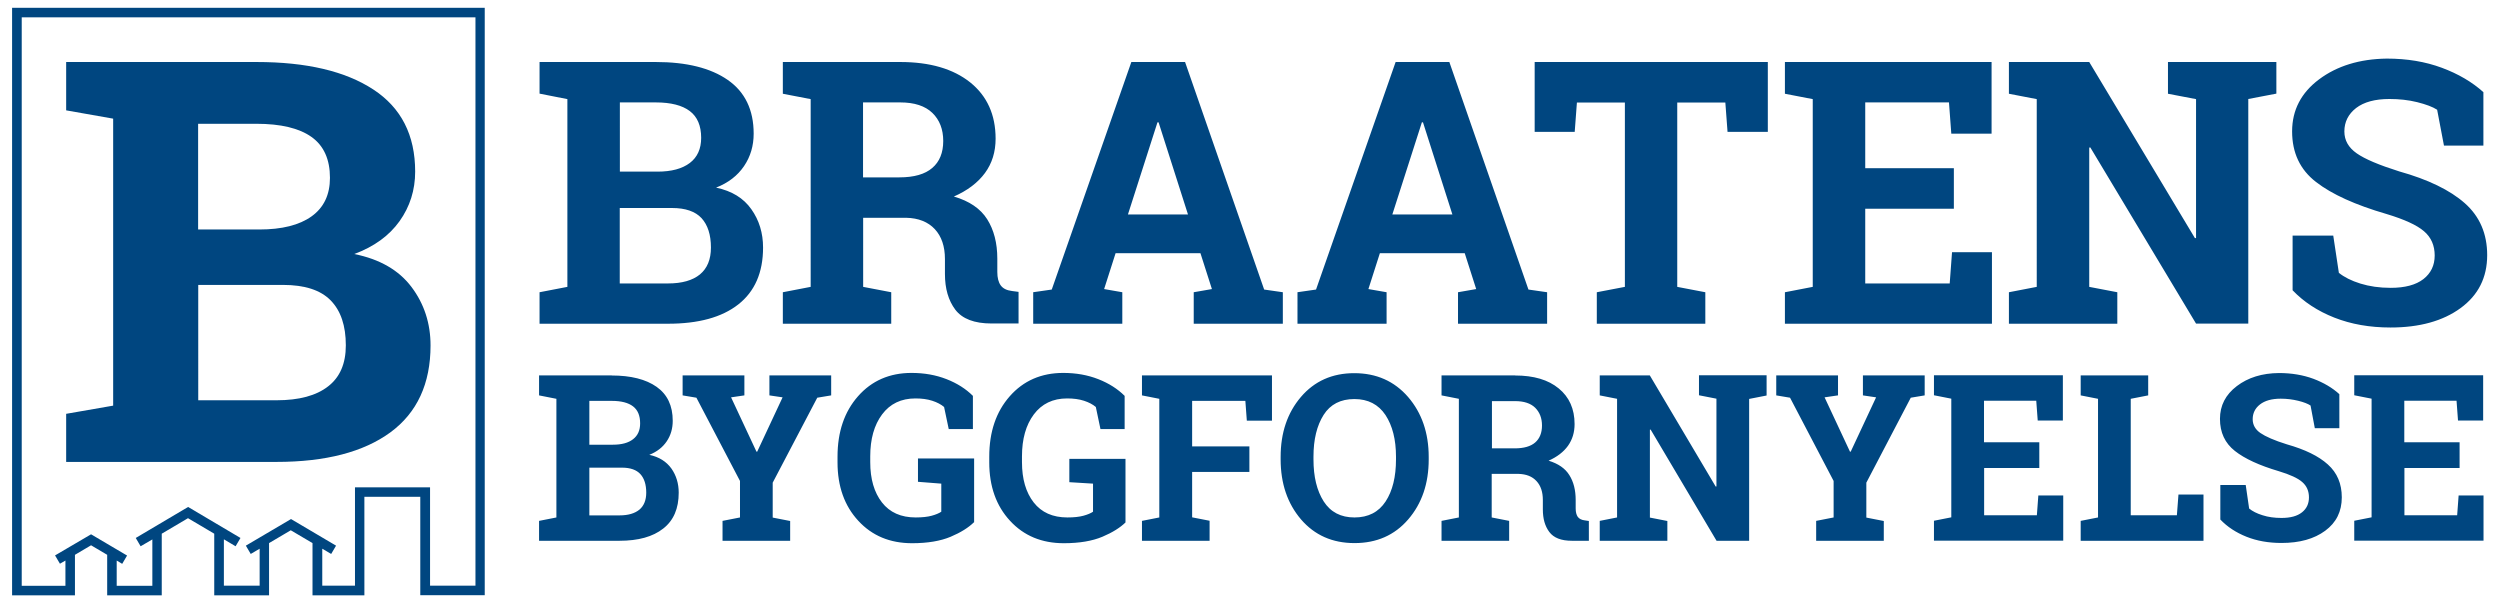
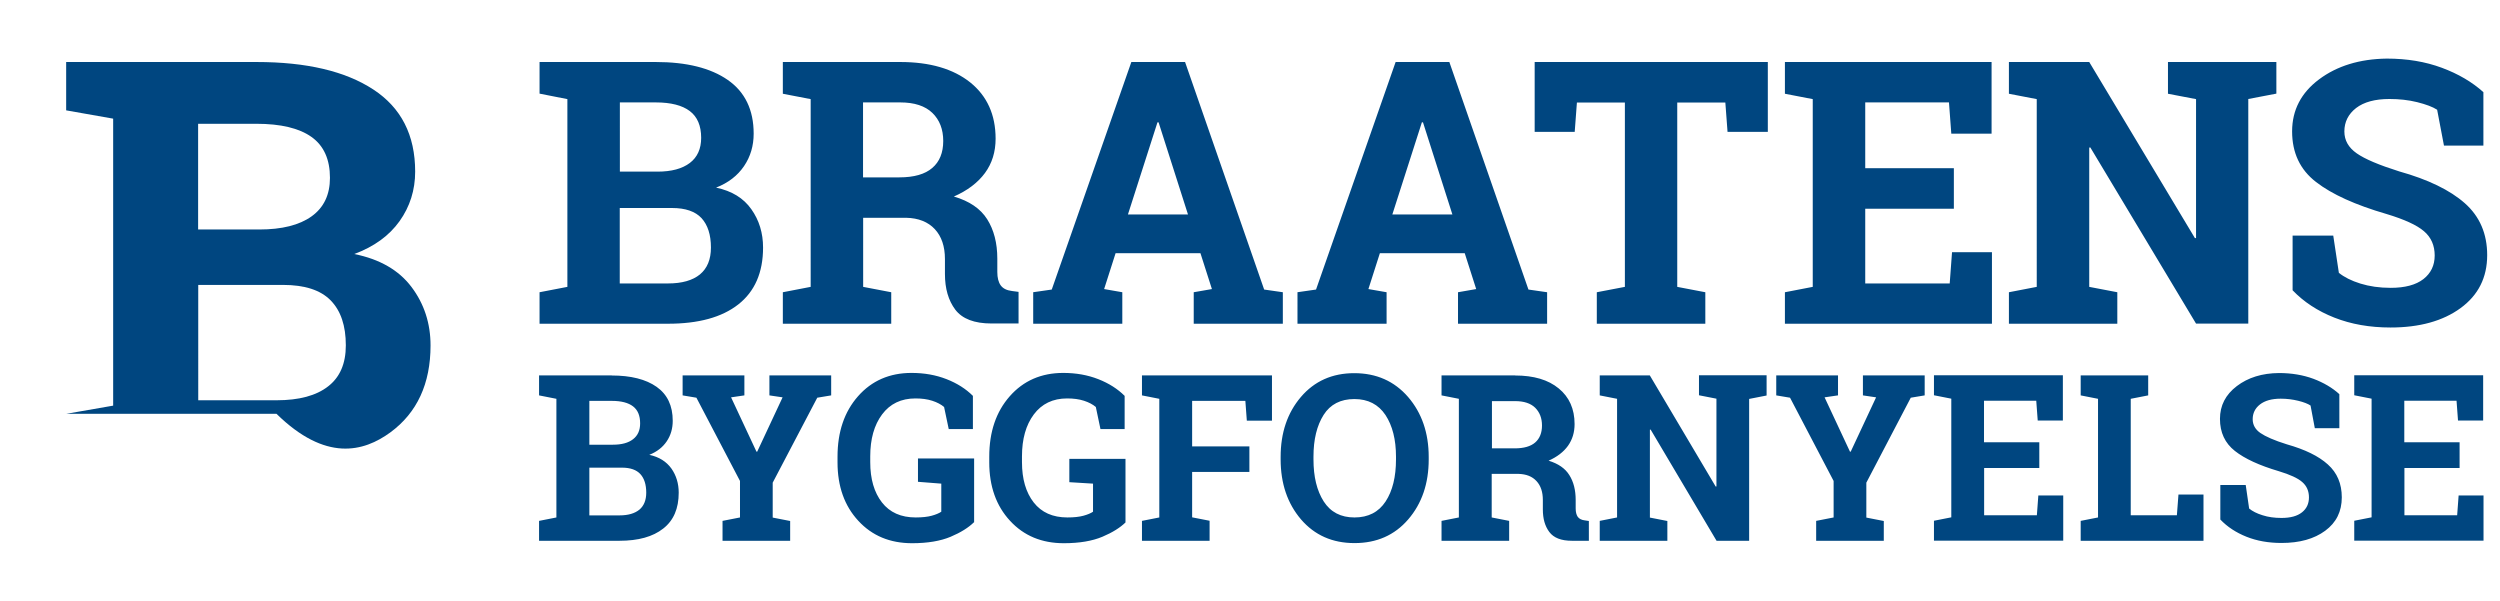
<svg xmlns="http://www.w3.org/2000/svg" id="Layer_1" x="0px" y="0px" viewBox="0 0 2048 492" style="enable-background:new 0 0 2048 492;" xml:space="preserve">
  <style type="text/css">	.st0{fill:#004680;}</style>
  <g>
    <path class="st0" d="M537.2,50.8c25.2,0,44.9,4.9,59,14.7c14.1,9.8,21.2,24.5,21.2,44c0,9.9-2.6,18.8-7.9,26.6  c-5.3,7.8-12.9,13.7-22.9,17.6c12.9,2.7,22.5,8.6,28.9,17.7c6.4,9,9.6,19.5,9.6,31.4c0,20.5-6.8,36-20.3,46.6  c-13.5,10.6-32.7,15.8-57.6,15.8H442v-25.8l22.8-4.4V81.2L442,76.7V50.8h22.8H537.2z M507.7,140.6h30.9c11.5,0,20.3-2.4,26.5-7.1  c6.2-4.7,9.3-11.6,9.3-20.6c0-9.9-3.1-17.2-9.3-21.9c-6.2-4.7-15.5-7.1-27.9-7.1h-29.4V140.6z M507.7,170.4v61.8h39.6  c11.4,0,20.1-2.5,26.1-7.4c6-5,9-12.3,9-22c0-10.5-2.6-18.5-7.7-24.1c-5.1-5.5-13.2-8.3-24.1-8.3H507.7z M737.5,50.8  c24.3,0,43.4,5.6,57.3,16.7c13.8,11.1,20.8,26.5,20.8,46.1c0,10.8-2.9,20.2-8.7,28.1c-5.8,7.9-14.3,14.4-25.5,19.3  c12.7,3.7,21.8,9.9,27.3,18.6c5.5,8.7,8.3,19.5,8.3,32.3v10.9c0,4.7,0.9,8.4,2.8,11c1.9,2.6,5,4.1,9.3,4.6l5.3,0.7v25.9h-22.2  c-14,0-23.9-3.8-29.6-11.3c-5.7-7.6-8.5-17.3-8.5-29.3v-12.2c0-10.4-2.8-18.6-8.3-24.5c-5.5-5.9-13.4-9.1-23.5-9.3h-35.2V235  l23,4.4v25.8h-88.8v-25.8l22.8-4.4V81.2l-22.8-4.4V50.8h22.8H737.5z M707.1,145.3h29.7c12,0,21-2.6,26.9-7.7c6-5.1,9-12.5,9-22.1  c0-9.6-3-17.3-8.9-23c-5.9-5.7-14.7-8.6-26.3-8.6h-30.5V145.3z M846.3,239.4l15.3-2.2l65.2-186.4h44l64.8,186.4l15.3,2.2v25.8h-73  v-25.8l14.9-2.6l-9.4-29.4h-69.5l-9.4,29.4l14.9,2.6v25.8h-73V239.4z M924,175.7h49.2l-24.1-75.5h-0.9L924,175.7z M1062.8,239.4  l15.3-2.2l65.2-186.4h44l64.8,186.4l15.3,2.2v25.8h-73v-25.8l14.9-2.6l-9.4-29.4h-69.5l-9.4,29.4l14.9,2.6v25.8h-73V239.4z   M1140.6,175.7h49.2l-24.1-75.5h-0.9L1140.6,175.7z M1448.2,50.8V108h-33l-1.8-24H1374v151l23,4.4v25.8h-88.9v-25.8l23-4.4V84  h-39.3l-1.8,24h-32.8V50.8H1448.2z M1600.6,171H1528v61.2h69.2l1.9-25.6h32.7v58.6h-169.6v-25.8l22.8-4.4V81.2l-22.8-4.4V50.8h22.8  h146.5v58.7h-33l-1.9-25.6H1528v53.9h72.6V171z M1864.8,50.8v25.9l-23,4.4v184H1799l-86.6-144.3l-0.9,0.1V235l23,4.4v25.8h-88.8  v-25.8l22.8-4.4V81.2l-22.8-4.4V50.8h22.8h43l86.6,144.3l0.9-0.1V81.2l-23-4.4V50.8h65.8H1864.8z M2034.3,119.3h-32.2l-5.6-29.4  c-3.7-2.4-9.2-4.4-16.3-6.2c-7.2-1.8-14.8-2.6-22.8-2.6c-11.8,0-20.9,2.5-27.3,7.4c-6.4,5-9.6,11.4-9.6,19.2  c0,7.3,3.4,13.2,10.1,17.9c6.7,4.7,18.3,9.6,34.8,14.8c23.6,6.6,41.6,15.3,53.8,26.1c12.2,10.8,18.3,25,18.3,42.5  c0,18.4-7.3,32.8-21.8,43.4c-14.5,10.6-33.7,15.9-57.4,15.9c-17,0-32.3-2.7-46-8.1c-13.7-5.4-25.1-12.9-34.2-22.4V193h33.3  l4.6,30.5c4.3,3.5,10.2,6.5,17.6,8.8c7.4,2.3,15.7,3.5,24.8,3.5c11.8,0,20.7-2.4,26.9-7.2c6.1-4.8,9.2-11.2,9.2-19.3  c0-8.2-2.9-14.9-8.8-19.9c-5.8-5-16.1-9.7-30.7-14.1c-25.4-7.4-44.7-16.1-57.7-26.2c-13.1-10.1-19.6-23.9-19.6-41.5  c0-17.4,7.4-31.6,22.1-42.6c14.7-11,33.2-16.7,55.5-17c16.5,0,31.5,2.5,45,7.5c13.5,5,24.9,11.7,34.1,20V119.3z M501.1,307.6  c15.7,0,28,3.1,36.8,9.3c8.8,6.2,13.2,15.5,13.2,27.8c0,6.3-1.6,11.9-4.9,16.8c-3.3,4.9-8,8.6-14.3,11.1c8,1.7,14,5.5,18.1,11.2  c4,5.7,6,12.3,6,19.8c0,13-4.2,22.8-12.7,29.4c-8.5,6.7-20.4,10-35.9,10h-65.8v-16.3l14.2-2.8v-97.2l-14.2-2.8v-16.4h14.2H501.1z   M482.8,364.3h19.3c7.2,0,12.7-1.5,16.5-4.5c3.9-3,5.8-7.3,5.8-13c0-6.3-1.9-10.9-5.8-13.9c-3.9-3-9.7-4.5-17.4-4.5h-18.4V364.3z   M482.8,383.1v39.1h24.7c7.1,0,12.5-1.6,16.3-4.7c3.7-3.1,5.6-7.8,5.6-13.9c0-6.6-1.6-11.7-4.8-15.2c-3.2-3.5-8.2-5.3-15.1-5.3  H482.8z M609.8,323.9l-10.9,1.6l20.8,44.5h0.6l20.8-44.5l-10.8-1.6v-16.4h50.6v16.4l-11.4,1.9L633,395.4v28.6l14.3,2.8V443h-55.4  v-16.3l14.3-2.8V394l-35.7-68.2l-11.3-1.9v-16.4h50.6V323.9z M797.8,427.9c-4.4,4.3-10.7,8.3-19,11.8c-8.3,3.5-18.9,5.3-31.6,5.3  c-18.1,0-32.8-6.1-44.1-18.4c-11.3-12.2-17-28.2-17-47.8v-4.7c0-20.3,5.6-36.8,16.8-49.5c11.2-12.7,25.8-19.1,43.8-19.1  c10.5,0,20,1.7,28.7,5.1c8.7,3.4,15.9,8,21.6,13.7v27.2h-19.8l-3.8-18.1c-2.5-2.1-5.7-3.8-9.7-5.1c-4-1.3-8.6-1.9-13.8-1.9  c-11.7,0-20.8,4.4-27.3,13.1c-6.5,8.7-9.7,20.2-9.7,34.3v4.8c0,13.8,3.2,24.8,9.6,33c6.4,8.2,15.6,12.3,27.6,12.3  c5.4,0,9.8-0.5,13.1-1.4c3.3-0.9,6-2,7.9-3.3v-23l-19.1-1.5v-19.1h46V427.9z M922.1,427.9c-4.4,4.3-10.7,8.3-19,11.8  c-8.3,3.5-18.9,5.3-31.6,5.3c-18.1,0-32.8-6.1-44.1-18.4c-11.3-12.2-17-28.2-17-47.8v-4.7c0-20.3,5.6-36.8,16.8-49.5  c11.2-12.7,25.8-19.1,43.8-19.1c10.5,0,20,1.7,28.7,5.1c8.7,3.4,15.9,8,21.6,13.7v27.2h-19.8l-3.8-18.1c-2.5-2.1-5.7-3.8-9.7-5.1  c-4-1.3-8.6-1.9-13.8-1.9c-11.7,0-20.8,4.4-27.3,13.1c-6.5,8.7-9.7,20.2-9.7,34.3v4.8c0,13.8,3.2,24.8,9.6,33  c6.4,8.2,15.6,12.3,27.6,12.3c5.4,0,9.8-0.5,13.1-1.4c3.3-0.9,6-2,7.9-3.3v-23L876,395v-19.1h46V427.9z M935.5,426.7l14.2-2.8  v-97.2l-14.2-2.8v-16.4H1042v37.1h-20.6l-1.2-16.2h-43.6v37.3h46.9v20.9h-46.9v37.2l14.3,2.8V443h-55.4V426.7z M1170.4,376.3  c0,19.8-5.6,36.2-16.8,49.2c-11.2,13-25.9,19.4-44,19.4c-18.1,0-32.7-6.5-43.8-19.4c-11.1-13-16.7-29.4-16.7-49.2v-2  c0-19.7,5.5-36.1,16.6-49.1c11.1-13,25.7-19.5,43.7-19.5c18.1,0,32.8,6.5,44.1,19.5c11.2,13,16.9,29.4,16.9,49.1V376.3z   M1143.6,374.1c0-14-2.9-25.4-8.6-34.1c-5.8-8.7-14.3-13.1-25.5-13.1s-19.7,4.3-25.2,13c-5.5,8.7-8.3,20.1-8.3,34.2v2.2  c0,14.3,2.8,25.7,8.4,34.5c5.6,8.7,14,13.1,25.2,13.1c11.3,0,19.8-4.4,25.5-13.1c5.7-8.7,8.5-20.2,8.5-34.5V374.1z M1241.2,307.6  c15.2,0,27.1,3.5,35.7,10.6c8.6,7,13,16.8,13,29.2c0,6.8-1.8,12.7-5.4,17.8c-3.6,5-8.9,9.1-15.9,12.2c7.9,2.4,13.6,6.3,17,11.8  c3.5,5.5,5.2,12.3,5.2,20.4v6.9c0,3,0.6,5.3,1.7,6.9c1.2,1.6,3.1,2.6,5.8,2.9l3.3,0.5V443h-13.9c-8.8,0-14.9-2.4-18.5-7.2  c-3.6-4.8-5.3-10.9-5.3-18.5v-7.7c0-6.6-1.7-11.7-5.2-15.5c-3.5-3.8-8.3-5.7-14.7-5.9h-22v35.7l14.3,2.8V443h-55.4v-16.3l14.2-2.8  v-97.2l-14.2-2.8v-16.4h14.2H1241.2z M1222.2,367.3h18.6c7.5,0,13.1-1.6,16.8-4.8c3.7-3.2,5.6-7.9,5.6-13.9  c0-6.1-1.9-10.9-5.6-14.6c-3.7-3.6-9.2-5.4-16.4-5.4h-19V367.3z M1447.2,307.6v16.4l-14.3,2.8V443h-26.7l-54-91.1l-0.6,0.1v72  l14.3,2.8V443h-55.4v-16.3l14.2-2.8v-97.2l-14.2-2.8v-16.4h14.2h26.8l54,91.1l0.6-0.1v-71.9l-14.3-2.8v-16.4h41.1H1447.2z   M1505.6,323.9l-10.9,1.6l20.8,44.5h0.6l20.8-44.5l-10.8-1.6v-16.4h50.6v16.4l-11.4,1.9l-36.4,69.6v28.6l14.3,2.8V443h-55.4v-16.3  l14.3-2.8V394l-35.7-68.2l-11.3-1.9v-16.4h50.6V323.9z M1670.7,383.4h-45.3v38.7h43.2l1.2-16.2h20.4v37h-105.9v-16.3l14.2-2.8  v-97.2l-14.2-2.8v-16.4h14.2h91.4v37.1h-20.6l-1.2-16.2h-42.8v34h45.3V383.4z M1704.5,443v-16.3l14.2-2.8v-97.2l-14.2-2.8v-16.4  h14.2h26.8h14.3v16.4l-14.3,2.8v95.4h37.8l1.3-17h20.5V443H1704.5z M1916.4,350.8h-20.1l-3.5-18.6c-2.3-1.5-5.7-2.8-10.2-3.9  c-4.5-1.1-9.2-1.7-14.2-1.7c-7.4,0-13,1.6-17,4.7c-4,3.1-6,7.2-6,12.1c0,4.6,2.1,8.4,6.3,11.3c4.2,2.9,11.4,6.1,21.7,9.3  c14.8,4.2,26,9.6,33.6,16.5c7.6,6.8,11.4,15.8,11.4,26.9c0,11.6-4.5,20.7-13.6,27.4c-9.1,6.7-21,10-35.8,10  c-10.6,0-20.2-1.7-28.7-5.1c-8.5-3.4-15.7-8.1-21.4-14.1v-28.3h20.8l2.8,19.3c2.7,2.2,6.4,4.1,11,5.5c4.6,1.5,9.8,2.2,15.5,2.2  c7.4,0,12.9-1.5,16.8-4.6c3.8-3,5.7-7.1,5.7-12.2c0-5.2-1.8-9.4-5.5-12.6c-3.6-3.2-10-6.1-19.2-8.9c-15.9-4.7-27.9-10.2-36-16.6  c-8.1-6.4-12.2-15.1-12.2-26.2c0-11,4.6-19.9,13.8-26.9c9.2-7,20.7-10.6,34.6-10.7c10.3,0,19.7,1.6,28.1,4.7  c8.5,3.2,15.6,7.4,21.3,12.6V350.8z M2015,383.4h-45.3v38.7h43.2l1.2-16.2h20.4v37h-105.9v-16.3l14.2-2.8v-97.2l-14.2-2.8v-16.4  h14.2h91.4v37.1h-20.6l-1.2-16.2h-42.8v34h45.3V383.4z" />
    <g>
-       <path class="st0" d="M319.8,354.2c21.9-16.1,32.9-39.9,32.9-71.2c0-18.1-5.2-34.1-15.6-47.9c-10.4-13.8-26-22.8-46.9-27   c16.2-6,28.6-15,37.1-26.9c8.5-11.9,12.8-25.5,12.8-40.6c0-29.9-11.4-52.3-34.3-67.3c-22.9-15-54.8-22.5-95.6-22.5H92.7H54.2v39.6   l38.5,6.8v235.1L54.2,339v39.4h172.3C266.7,378.4,297.8,370.3,319.8,354.2z M162.4,101.4H210c20,0,35.1,3.6,45.2,10.8   c10.1,7.2,15.1,18.4,15.1,33.5c0,13.8-5,24.3-15,31.5c-10,7.2-24.3,10.8-42.9,10.8h-50.1V101.4z M162.4,233.4h69.4   c17.8,0,30.8,4.2,39.1,12.7c8.3,8.5,12.4,20.7,12.4,36.8c0,14.9-4.8,26.1-14.5,33.6c-9.7,7.6-23.8,11.4-42.2,11.4h-64.2V233.4z" />
-       <path class="st0" d="M9.9,6.4v481.3h43.7h3.9h3.9v-33.2l13.2-7.8l13.2,7.8v33.2h3.9h3.9h29.1h3.9h3.9v-50.5l21.5-12.7l21.5,12.7   v50.5h3.9h3.9h29.3h3.9h3.9v-42.8l17.8-10.5l17.8,10.5v42.8h3.9h3.9h26.9h3.9h3.9V407h45.8v80.6h3.9h3.9h45V6.4H9.9z M389.5,479.8   h-37.2v-80.6h-61.5v80.6H264v-30.3l7.3,4.3l4-6.8l-36.9-21.8L201.4,447l4,6.8l7.3-4.3v30.3h-29.3v-38l9.6,5.7l4-6.8l-42.9-25.4   l-42.9,25.4l4,6.8l9.6-5.6v38H95.6v-20.7l4.5,2.7l4-6.8l-29.5-17.4L45.1,455l4,6.8l4.5-2.6v20.7H17.8V14.2h371.7V479.8z" />
+       <path class="st0" d="M319.8,354.2c21.9-16.1,32.9-39.9,32.9-71.2c0-18.1-5.2-34.1-15.6-47.9c-10.4-13.8-26-22.8-46.9-27   c16.2-6,28.6-15,37.1-26.9c8.5-11.9,12.8-25.5,12.8-40.6c0-29.9-11.4-52.3-34.3-67.3c-22.9-15-54.8-22.5-95.6-22.5H92.7H54.2v39.6   l38.5,6.8v235.1L54.2,339h172.3C266.7,378.4,297.8,370.3,319.8,354.2z M162.4,101.4H210c20,0,35.1,3.6,45.2,10.8   c10.1,7.2,15.1,18.4,15.1,33.5c0,13.8-5,24.3-15,31.5c-10,7.2-24.3,10.8-42.9,10.8h-50.1V101.4z M162.4,233.4h69.4   c17.8,0,30.8,4.2,39.1,12.7c8.3,8.5,12.4,20.7,12.4,36.8c0,14.9-4.8,26.1-14.5,33.6c-9.7,7.6-23.8,11.4-42.2,11.4h-64.2V233.4z" />
    </g>
  </g>
</svg>